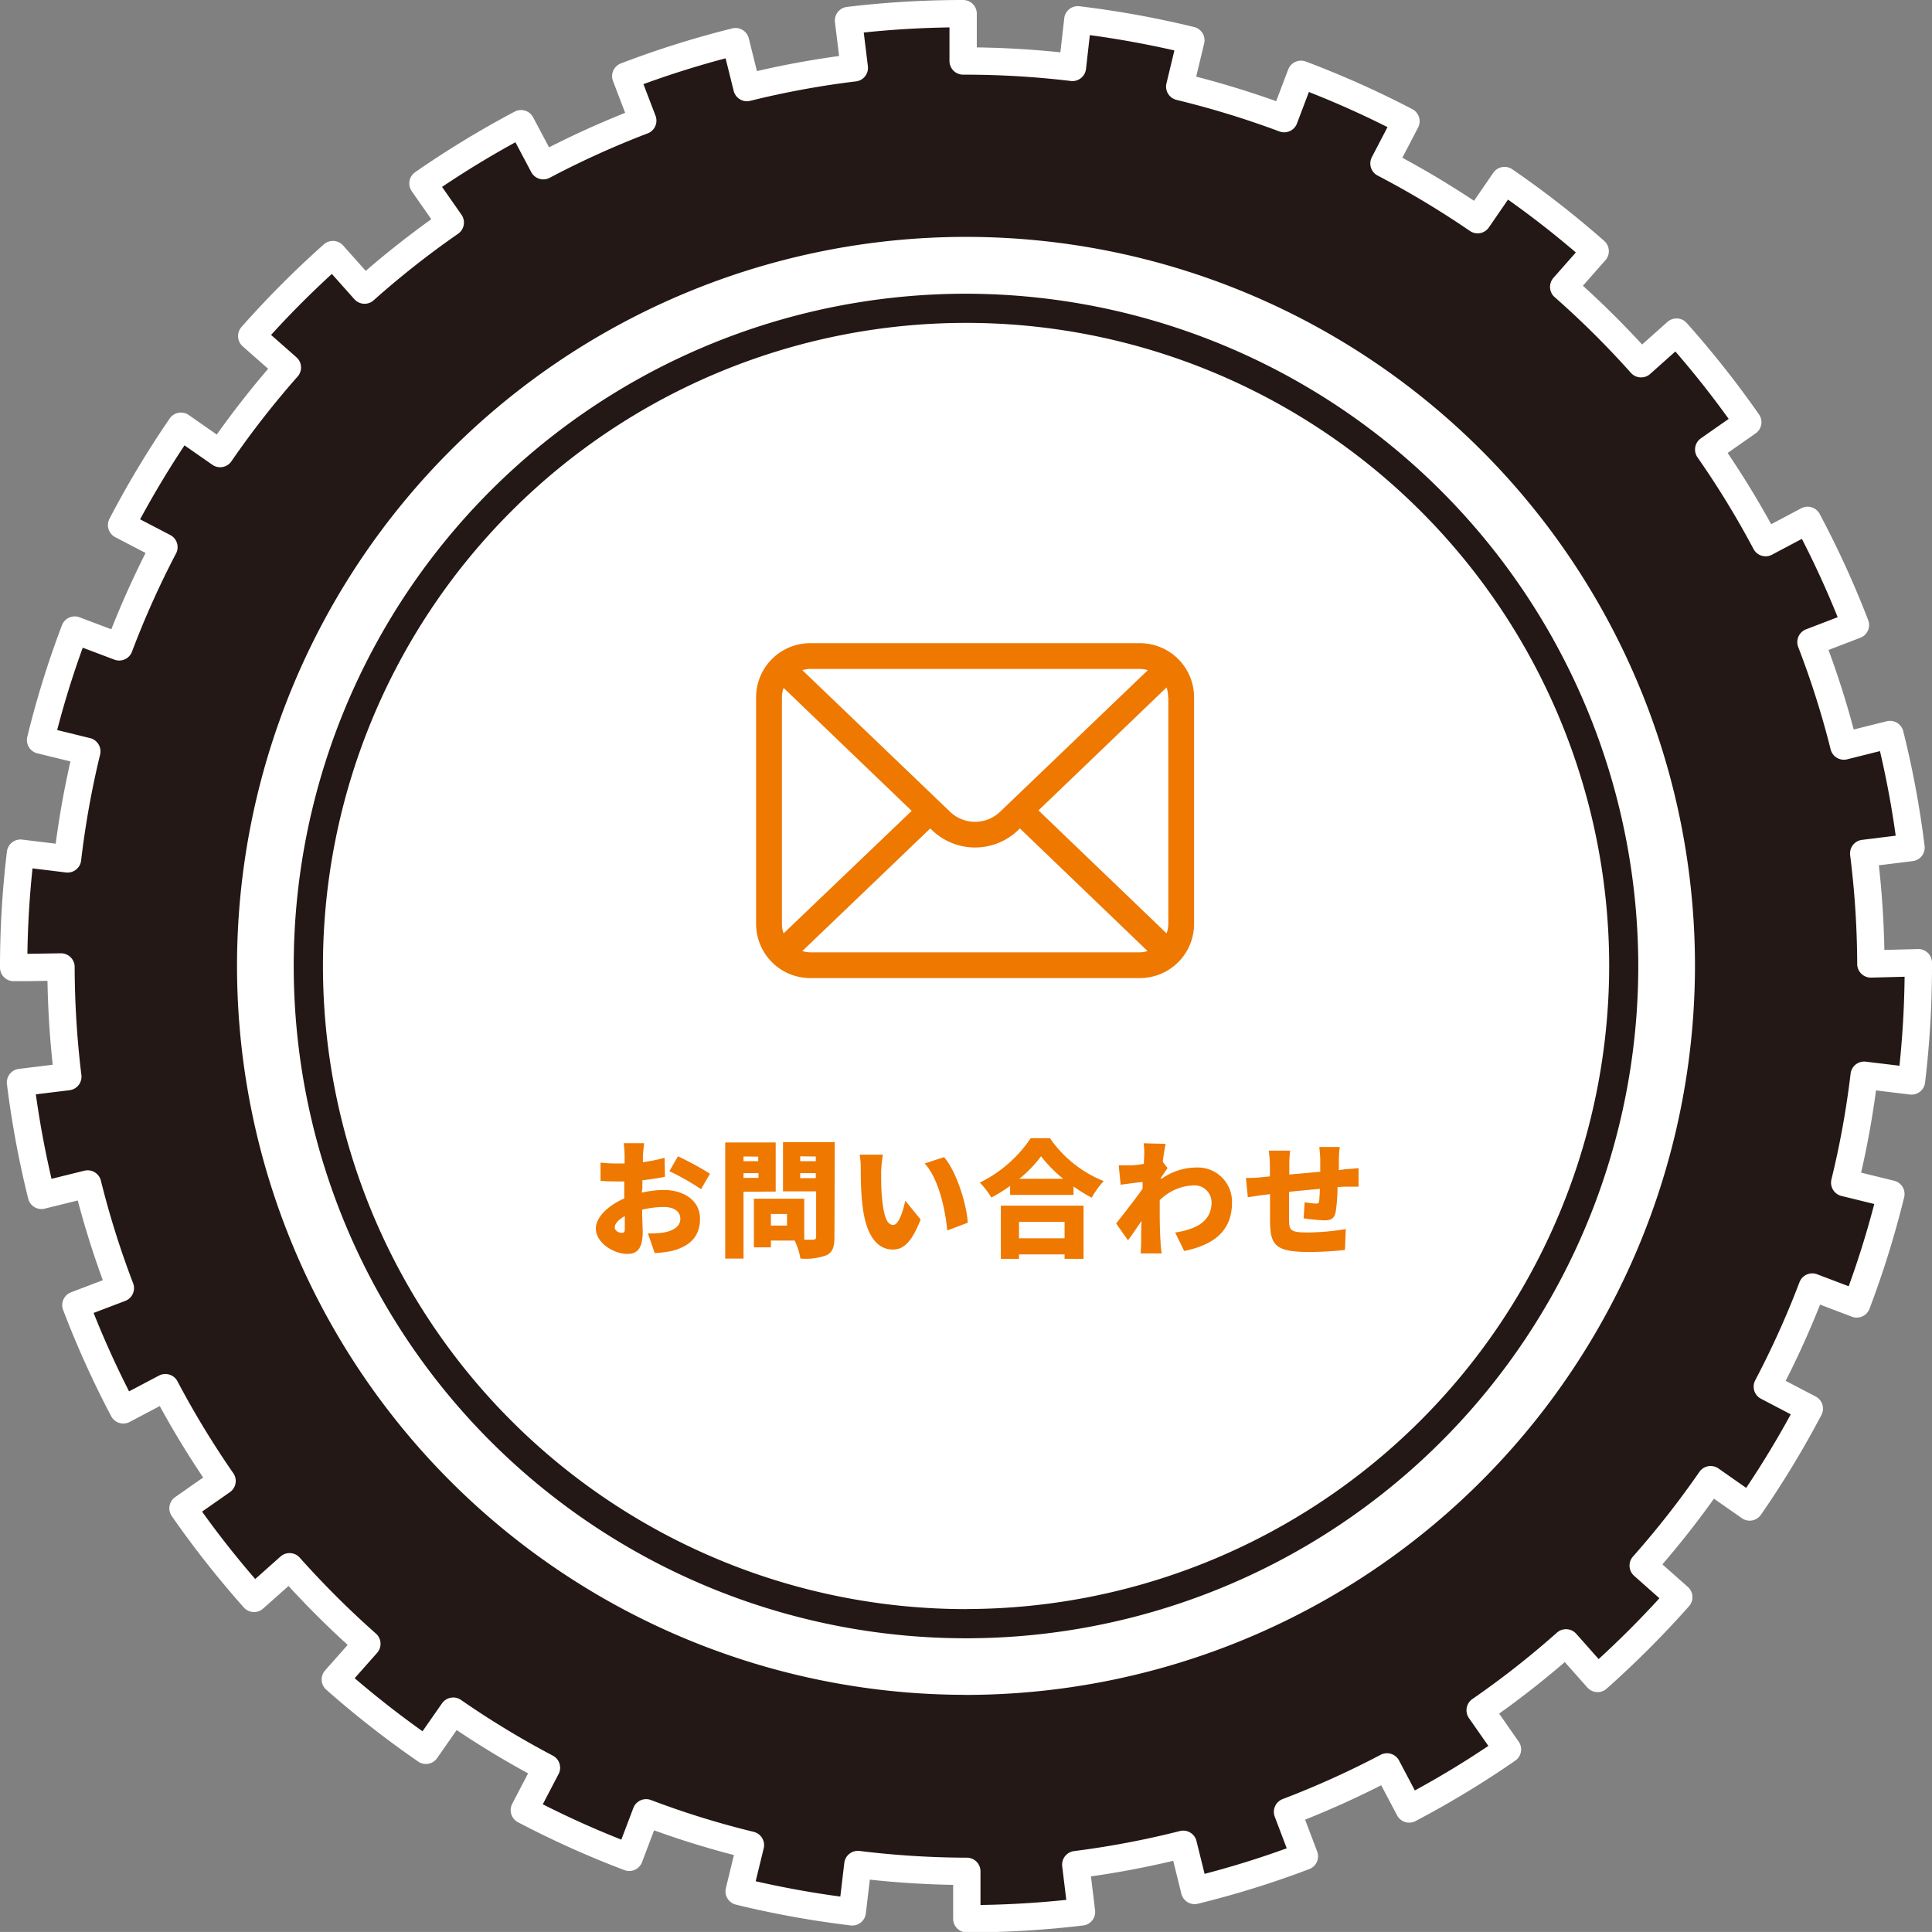
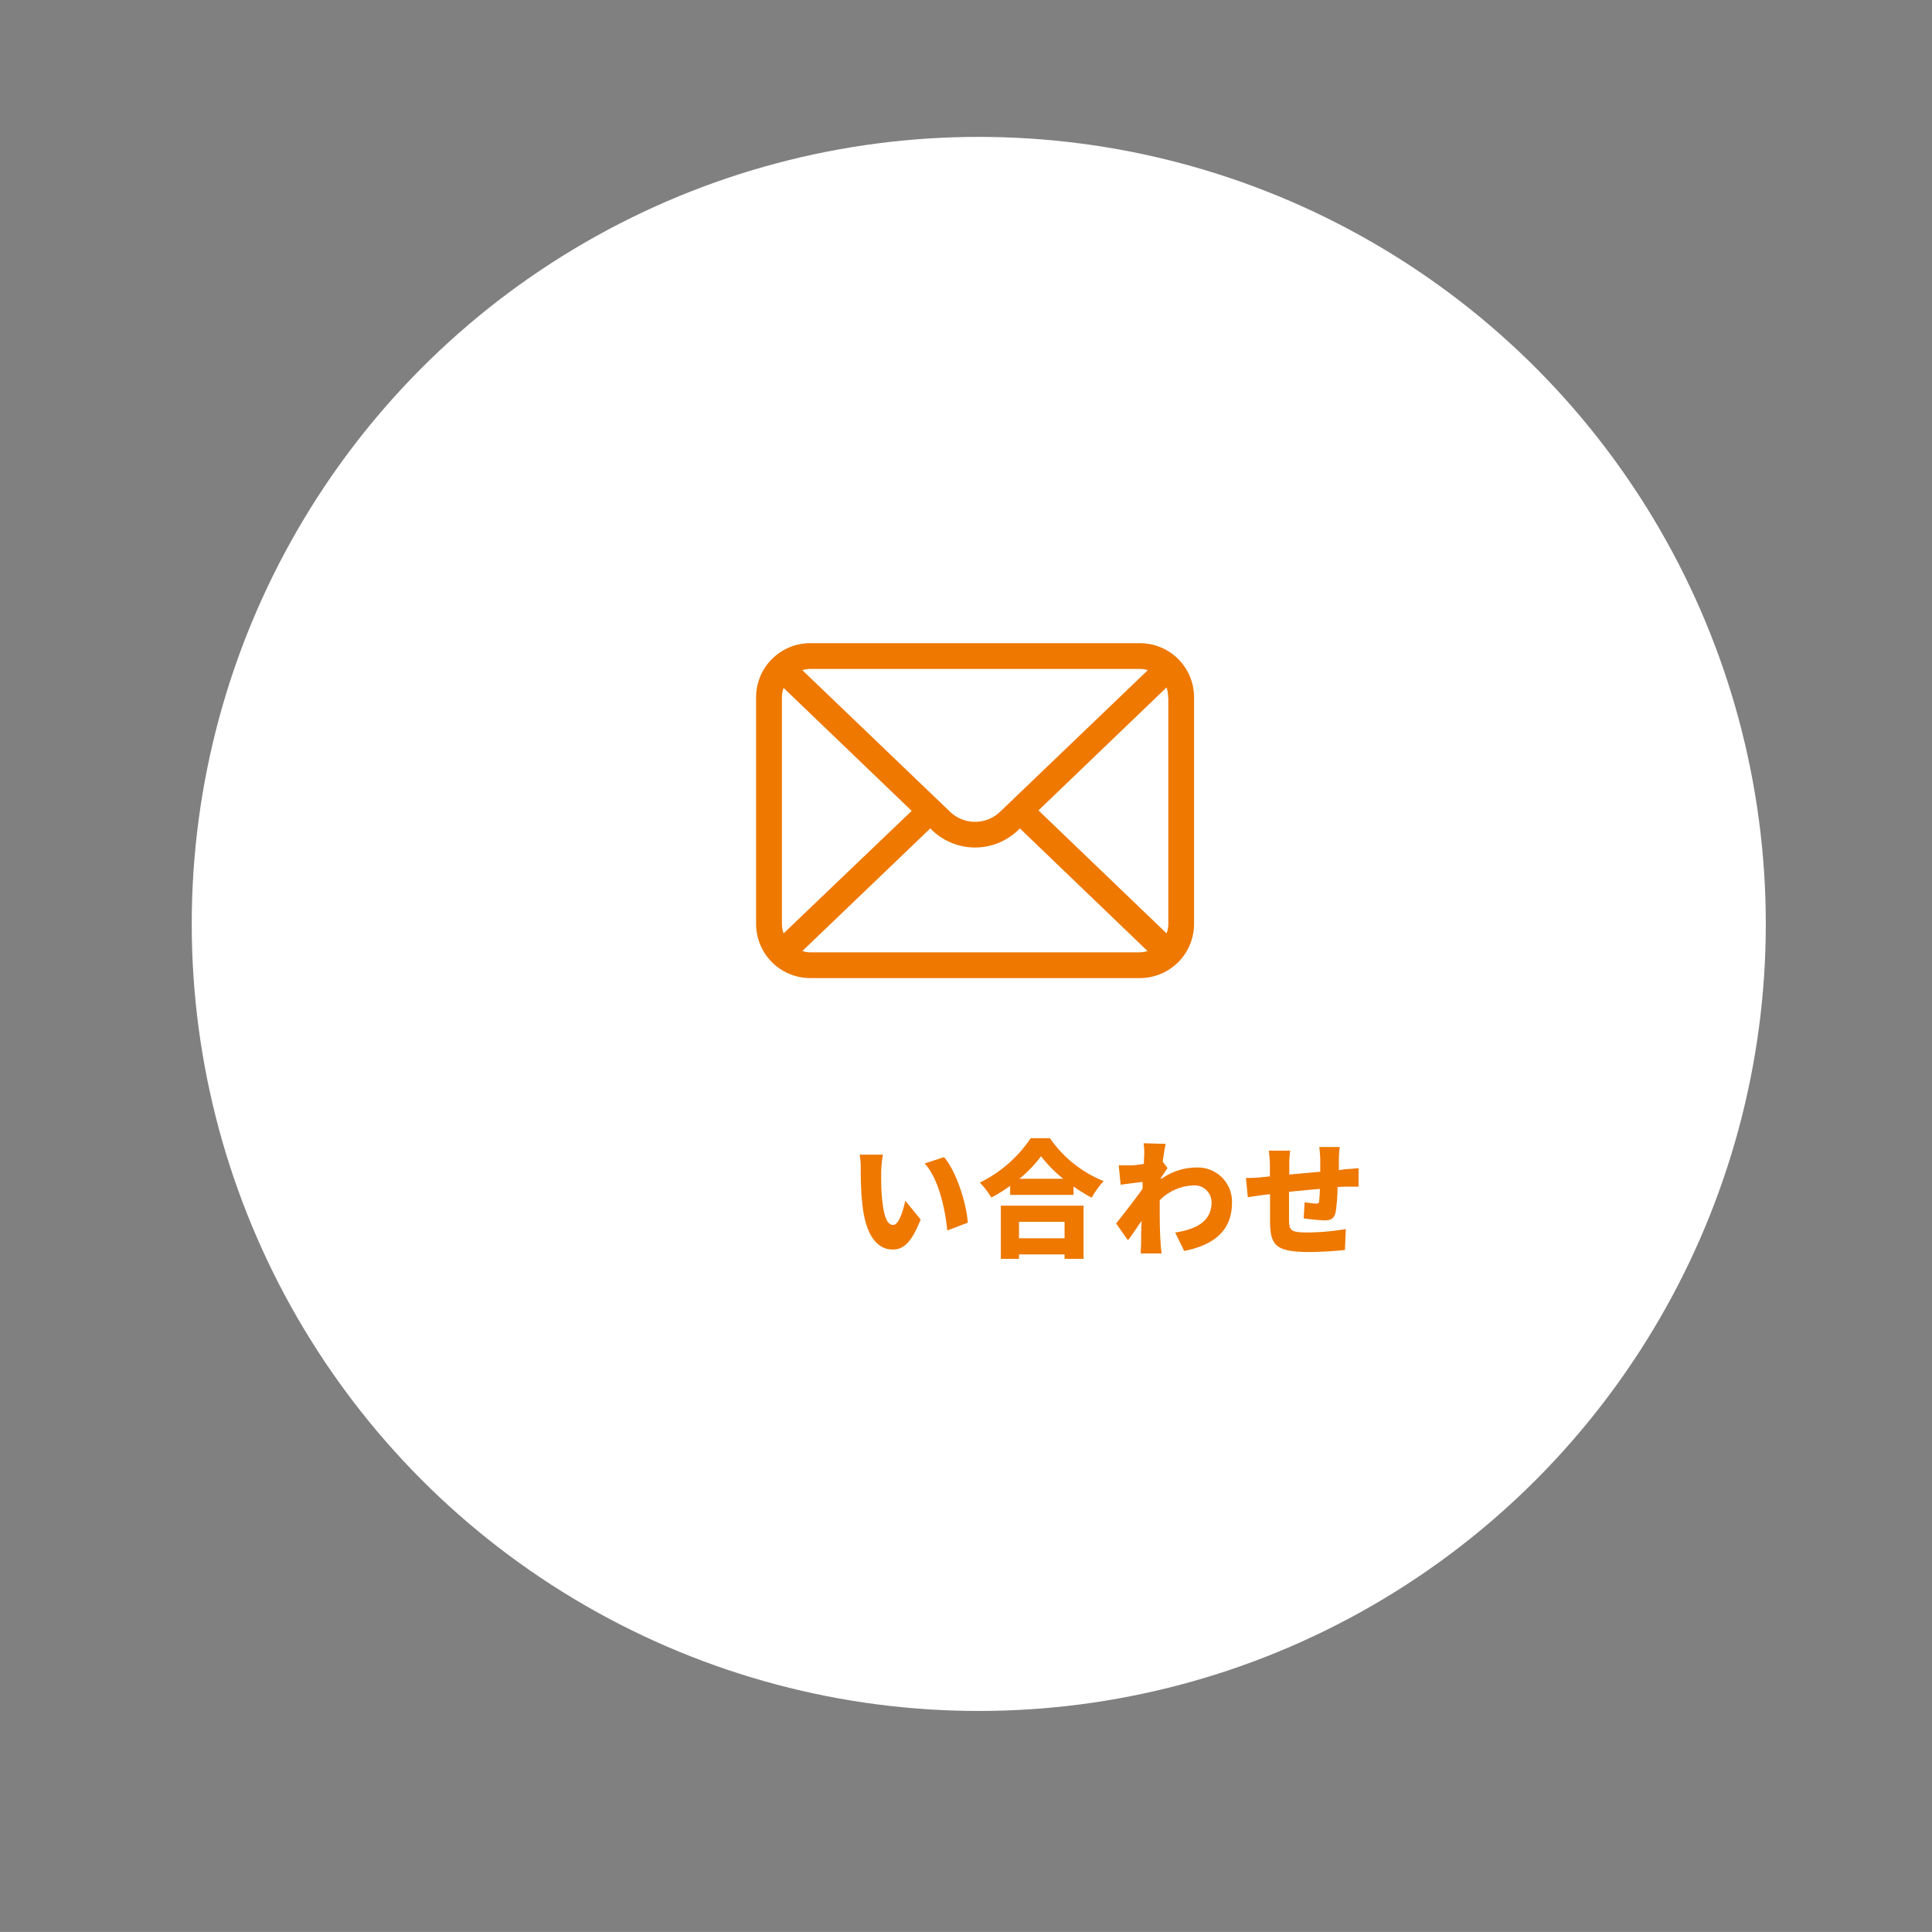
<svg xmlns="http://www.w3.org/2000/svg" viewBox="0 0 282.84 282.83">
  <rect x="0" y="0" width="282.84" height="282.83" fill="#808080" stroke="none" />
  <defs>
    <style>.cls-1{fill:#fff;}.cls-2{fill:#231815;stroke:#fff;stroke-linecap:round;stroke-linejoin:round;stroke-width:4px;}.cls-3{fill:#ee7800;}</style>
  </defs>
  <g id="レイヤー_2" data-name="レイヤー 2">
    <g id="レイヤー_1-2" data-name="レイヤー 1">
      <circle class="cls-1" cx="143.29" cy="135.26" r="115.22" />
-       <path class="cls-2" d="M141.42,41A100.42,100.42,0,1,0,241.84,141.41,100.54,100.54,0,0,0,141.42,41Zm0,192.57a92.15,92.15,0,1,1,92.16-92.15A92.26,92.26,0,0,1,141.41,233.56Z" />
-       <path class="cls-2" d="M273.89,141.12a132.83,132.83,0,0,0-1.05-16.18l6.93-.86a137.3,137.3,0,0,0-3.08-16.55l-6.75,1.69A129.84,129.84,0,0,0,265.12,94l6.51-2.5a138.84,138.84,0,0,0-7-15.32l-6.15,3.26a131.28,131.28,0,0,0-8.33-13.63l5.72-4a141.49,141.49,0,0,0-10.43-13.19l-5.19,4.63A132.54,132.54,0,0,0,228.92,42l4.61-5.23a138.56,138.56,0,0,0-13.27-10.34l-3.94,5.73a134.44,134.44,0,0,0-13.71-8.23l3.22-6.18a139,139,0,0,0-15.37-6.87L188,17.37a133.89,133.89,0,0,0-15.29-4.69l1.63-6.78a141.32,141.32,0,0,0-16.55-3L157,9.87a133.21,133.21,0,0,0-15.56-.94H141L141,2a140.63,140.63,0,0,0-16.78,1l.85,6.93a129.62,129.62,0,0,0-15.72,2.89L107.68,6.1a139.21,139.21,0,0,0-16.07,5.05l2.49,6.51a131.75,131.75,0,0,0-14.56,6.6l-3.26-6.15a141,141,0,0,0-14.36,8.74l4,5.73a132.1,132.1,0,0,0-12.55,9.89l-4.63-5.2A139.22,139.22,0,0,0,36.85,49.2l5.22,4.6a133.18,133.18,0,0,0-9.84,12.6l-5.74-4A140.33,140.33,0,0,0,17.8,76.87L24,80.1a132.05,132.05,0,0,0-6.55,14.6l-6.51-2.46a135.8,135.8,0,0,0-5,16.1L12.71,110a131.79,131.79,0,0,0-2.82,15.74L3,124.9a138.94,138.94,0,0,0-1,16.74H3.75l5.18-.08a135.1,135.1,0,0,0,1,16.06L3,158.47A140.85,140.85,0,0,0,6.07,175l6.76-1.67a131.08,131.08,0,0,0,4.79,15.25l-6.51,2.48a137.84,137.84,0,0,0,6.94,15.34l6.16-3.25a133.21,133.21,0,0,0,8.3,13.66l-5.72,4A139.94,139.94,0,0,0,37.19,234l5.2-4.63a135.38,135.38,0,0,0,11.32,11.28l-4.62,5.22a141.45,141.45,0,0,0,13.26,10.37l4-5.73A131.56,131.56,0,0,0,80,258.79L76.76,265a138.29,138.29,0,0,0,15.36,6.91l2.47-6.52a128.68,128.68,0,0,0,15.27,4.73l-1.65,6.77a139.56,139.56,0,0,0,16.56,3l.82-6.93a133.36,133.36,0,0,0,15.83,1h.12v6.94a142.5,142.5,0,0,0,16.79-1l-.84-6.92A131.18,131.18,0,0,0,173.22,270l1.67,6.76a137.09,137.09,0,0,0,16.07-5l-2.47-6.51a133.5,133.5,0,0,0,14.56-6.58l3.25,6.16a138.43,138.43,0,0,0,14.39-8.72l-4-5.73a131.82,131.82,0,0,0,12.57-9.87l4.62,5.21a142,142,0,0,0,11.89-11.9l-5.21-4.62a133.58,133.58,0,0,0,9.87-12.58l5.72,4a139.66,139.66,0,0,0,8.73-14.4L258.73,203a131.93,131.93,0,0,0,6.58-14.58l6.51,2.47a138.07,138.07,0,0,0,5-16.09l-6.76-1.66a131.32,131.32,0,0,0,2.85-15.73l6.93.84a142.62,142.62,0,0,0,1-16.79v-.52Zm-132.47,105A104.72,104.72,0,1,1,246.14,141.41,104.84,104.84,0,0,1,141.42,246.13Z" />
      <rect class="cls-1" x="110.32" y="105.58" width="57.2" height="38.05" />
-       <path class="cls-3" d="M93.94,174.6a15.52,15.52,0,0,1,3.23-.39c2.89,0,5.31,1.5,5.31,4.21,0,2.15-1,3.92-4.14,4.72a17.27,17.27,0,0,1-2.49.31l-1-2.88a13,13,0,0,0,2.3-.13c1.41-.24,2.45-.9,2.45-2s-.93-1.74-2.45-1.74a13.51,13.51,0,0,0-3.14.4c0,1.4.08,2.68.08,3.24,0,2.6-.93,3.23-2.25,3.23-2,0-4.61-1.62-4.61-3.73,0-1.66,1.84-3.38,4.16-4.39,0-.48,0-1,0-1.43v-1.06c-.29,0-.55,0-.79,0-.82,0-1.82,0-2.68-.09l0-2.67a21.35,21.35,0,0,0,2.65.13c.28,0,.58,0,.87,0v-1.17a17.32,17.32,0,0,0-.13-1.8h3c-.06.35-.15,1.3-.19,1.78l0,1a23,23,0,0,0,3.17-.64l.06,2.77c-1,.22-2.19.39-3.31.52,0,.39,0,.8,0,1.19Zm-2.47,5.16c0-.36,0-1,0-1.73-.91.52-1.47,1.11-1.47,1.65s.61.8,1,.8S91.47,180.41,91.47,179.76Zm7.78-10.48a45.1,45.1,0,0,1,4.69,2.55l-1.31,2.26A35.49,35.49,0,0,0,98,171.46Z" />
-       <path class="cls-3" d="M108.85,174.47v9.78h-2.68v-17h7.39v7.19Zm0-5.17V170H111v-.67Zm2.19,3.14v-.69h-2.19v.69Zm11.12,8.69c0,1.43-.28,2.18-1.13,2.62a8.82,8.82,0,0,1-3.85.5,9.78,9.78,0,0,0-.85-2.64h-3.47v1h-2.49v-7.12h7.37v6H119c.35,0,.48-.13.48-.46v-6.62h-4.85v-7.2h7.58Zm-6.94-3.41h-2.36v1.7h2.36Zm1.93-8.44V170h2.28v-.69Zm2.28,3.2v-.73h-2.28v.73Z" />
      <path class="cls-3" d="M129,171.59c0,1.2,0,2.41.11,3.64.23,2.41.6,4.1,1.66,4.1.85,0,1.5-2.3,1.76-3.55l2.25,2.75c-1.28,3.25-2.45,4.4-4.07,4.4-2.17,0-4-1.85-4.49-6.89-.19-1.74-.21-3.84-.21-5a10.86,10.86,0,0,0-.16-2l3.41,0A17,17,0,0,0,129,171.59ZM141.68,179l-3,1.14c-.27-2.77-1.16-7.47-3.31-9.81l2.84-.93C140.06,171.55,141.53,176.38,141.68,179Z" />
      <path class="cls-3" d="M153.71,166.63a17.42,17.42,0,0,0,7.87,6.28,12.57,12.57,0,0,0-1.76,2.43,24.5,24.5,0,0,1-2.66-1.64v1.23h-9.28v-1.32a22.93,22.93,0,0,1-2.75,1.71,11.38,11.38,0,0,0-1.69-2.19,19,19,0,0,0,7.45-6.5Zm-7.19,9.88h12.11v7.78h-2.78v-.65h-6.67v.65h-2.66Zm2.66,2.36v2.41h6.67v-2.41Zm6.48-6.3a18.93,18.93,0,0,1-3.25-3.3,18.37,18.37,0,0,1-3.18,3.3Z" />
      <path class="cls-3" d="M170,172.61a8.84,8.84,0,0,1,5.16-1.69,5,5,0,0,1,5.2,5.12c0,3.74-2.12,6.11-7,7.1l-1.32-2.7c3.29-.51,5.33-1.74,5.33-4.45a2.49,2.49,0,0,0-2.67-2.45,7.33,7.33,0,0,0-4.92,2.17c0,.43,0,.82,0,1.21,0,1.39,0,3.19.13,5,0,.34.09,1.14.15,1.58H167c0-.46.06-1.22.06-1.52,0-1.11,0-2.08.07-3.25-.71,1-1.45,2.16-2,2.84l-1.73-2.45c1-1.28,2.77-3.51,3.87-5.09l0-1c-.95.11-2.23.28-3.21.41l-.28-2.84c.59,0,1.06,0,1.82,0,.5,0,1.17-.1,1.86-.21,0-.57.05-1,.05-1.22a10.1,10.1,0,0,0-.09-1.8l3.23.09c-.13.57-.28,1.5-.43,2.62l.71.93c-.24.31-.67,1-1,1.44Z" />
      <path class="cls-3" d="M196.94,171.16c.5,0,1.34-.09,1.95-.15v2.71c-.35,0-1.47,0-2,0l-1.08.06a24.84,24.84,0,0,1-.26,3.58c-.2,1.06-.7,1.3-1.7,1.3a29.4,29.4,0,0,1-3-.3L191,176a13.7,13.7,0,0,0,1.61.2c.32,0,.47,0,.51-.37s.09-1.08.11-1.78c-1.49.13-3.09.28-4.52.43,0,1.56,0,3.14,0,4,0,1.71.26,1.95,2.79,1.95a34.31,34.31,0,0,0,5.52-.5l-.12,3.06a50.88,50.88,0,0,1-5.18.3c-5,0-5.72-1-5.79-4.34,0-.78,0-2.47,0-4.13l-.83.1c-.6.07-1.94.28-2.42.35l-.28-2.82c.49,0,1.43,0,2.51-.13l1-.1v-1.46a15.7,15.7,0,0,0-.17-2.31h3.14a15.17,15.17,0,0,0-.13,2.14c0,.32,0,.8,0,1.36l4.53-.41v-1.77c0-.5-.09-1.48-.14-1.85h3a14,14,0,0,0-.13,1.72l0,1.67Z" />
      <path class="cls-3" d="M166.89,94.16H118.61a7.93,7.93,0,0,0-7.92,7.92v33.19a7.94,7.94,0,0,0,7.92,7.92h48.28a7.94,7.94,0,0,0,7.92-7.92V102.08A7.93,7.93,0,0,0,166.89,94.16Zm4.15,7.92v33.19a3.92,3.92,0,0,1-.26,1.37l-18.75-18,18.75-18A4,4,0,0,1,171,102.08Zm-4.15-4.15a4.39,4.39,0,0,1,1.15.18l-21.67,20.77a5.29,5.29,0,0,1-7.24,0L117.46,98.11a4.39,4.39,0,0,1,1.15-.18Zm-52.17,38.71a3.92,3.92,0,0,1-.25-1.37V102.08a3.92,3.92,0,0,1,.25-1.37l18.75,18Zm3.89,2.78a4,4,0,0,1-1.15-.19l18.73-17.95.33.32a9.09,9.09,0,0,0,12.46,0l.33-.32L168,139.23a4,4,0,0,1-1.15.19Z" />
    </g>
  </g>
</svg>